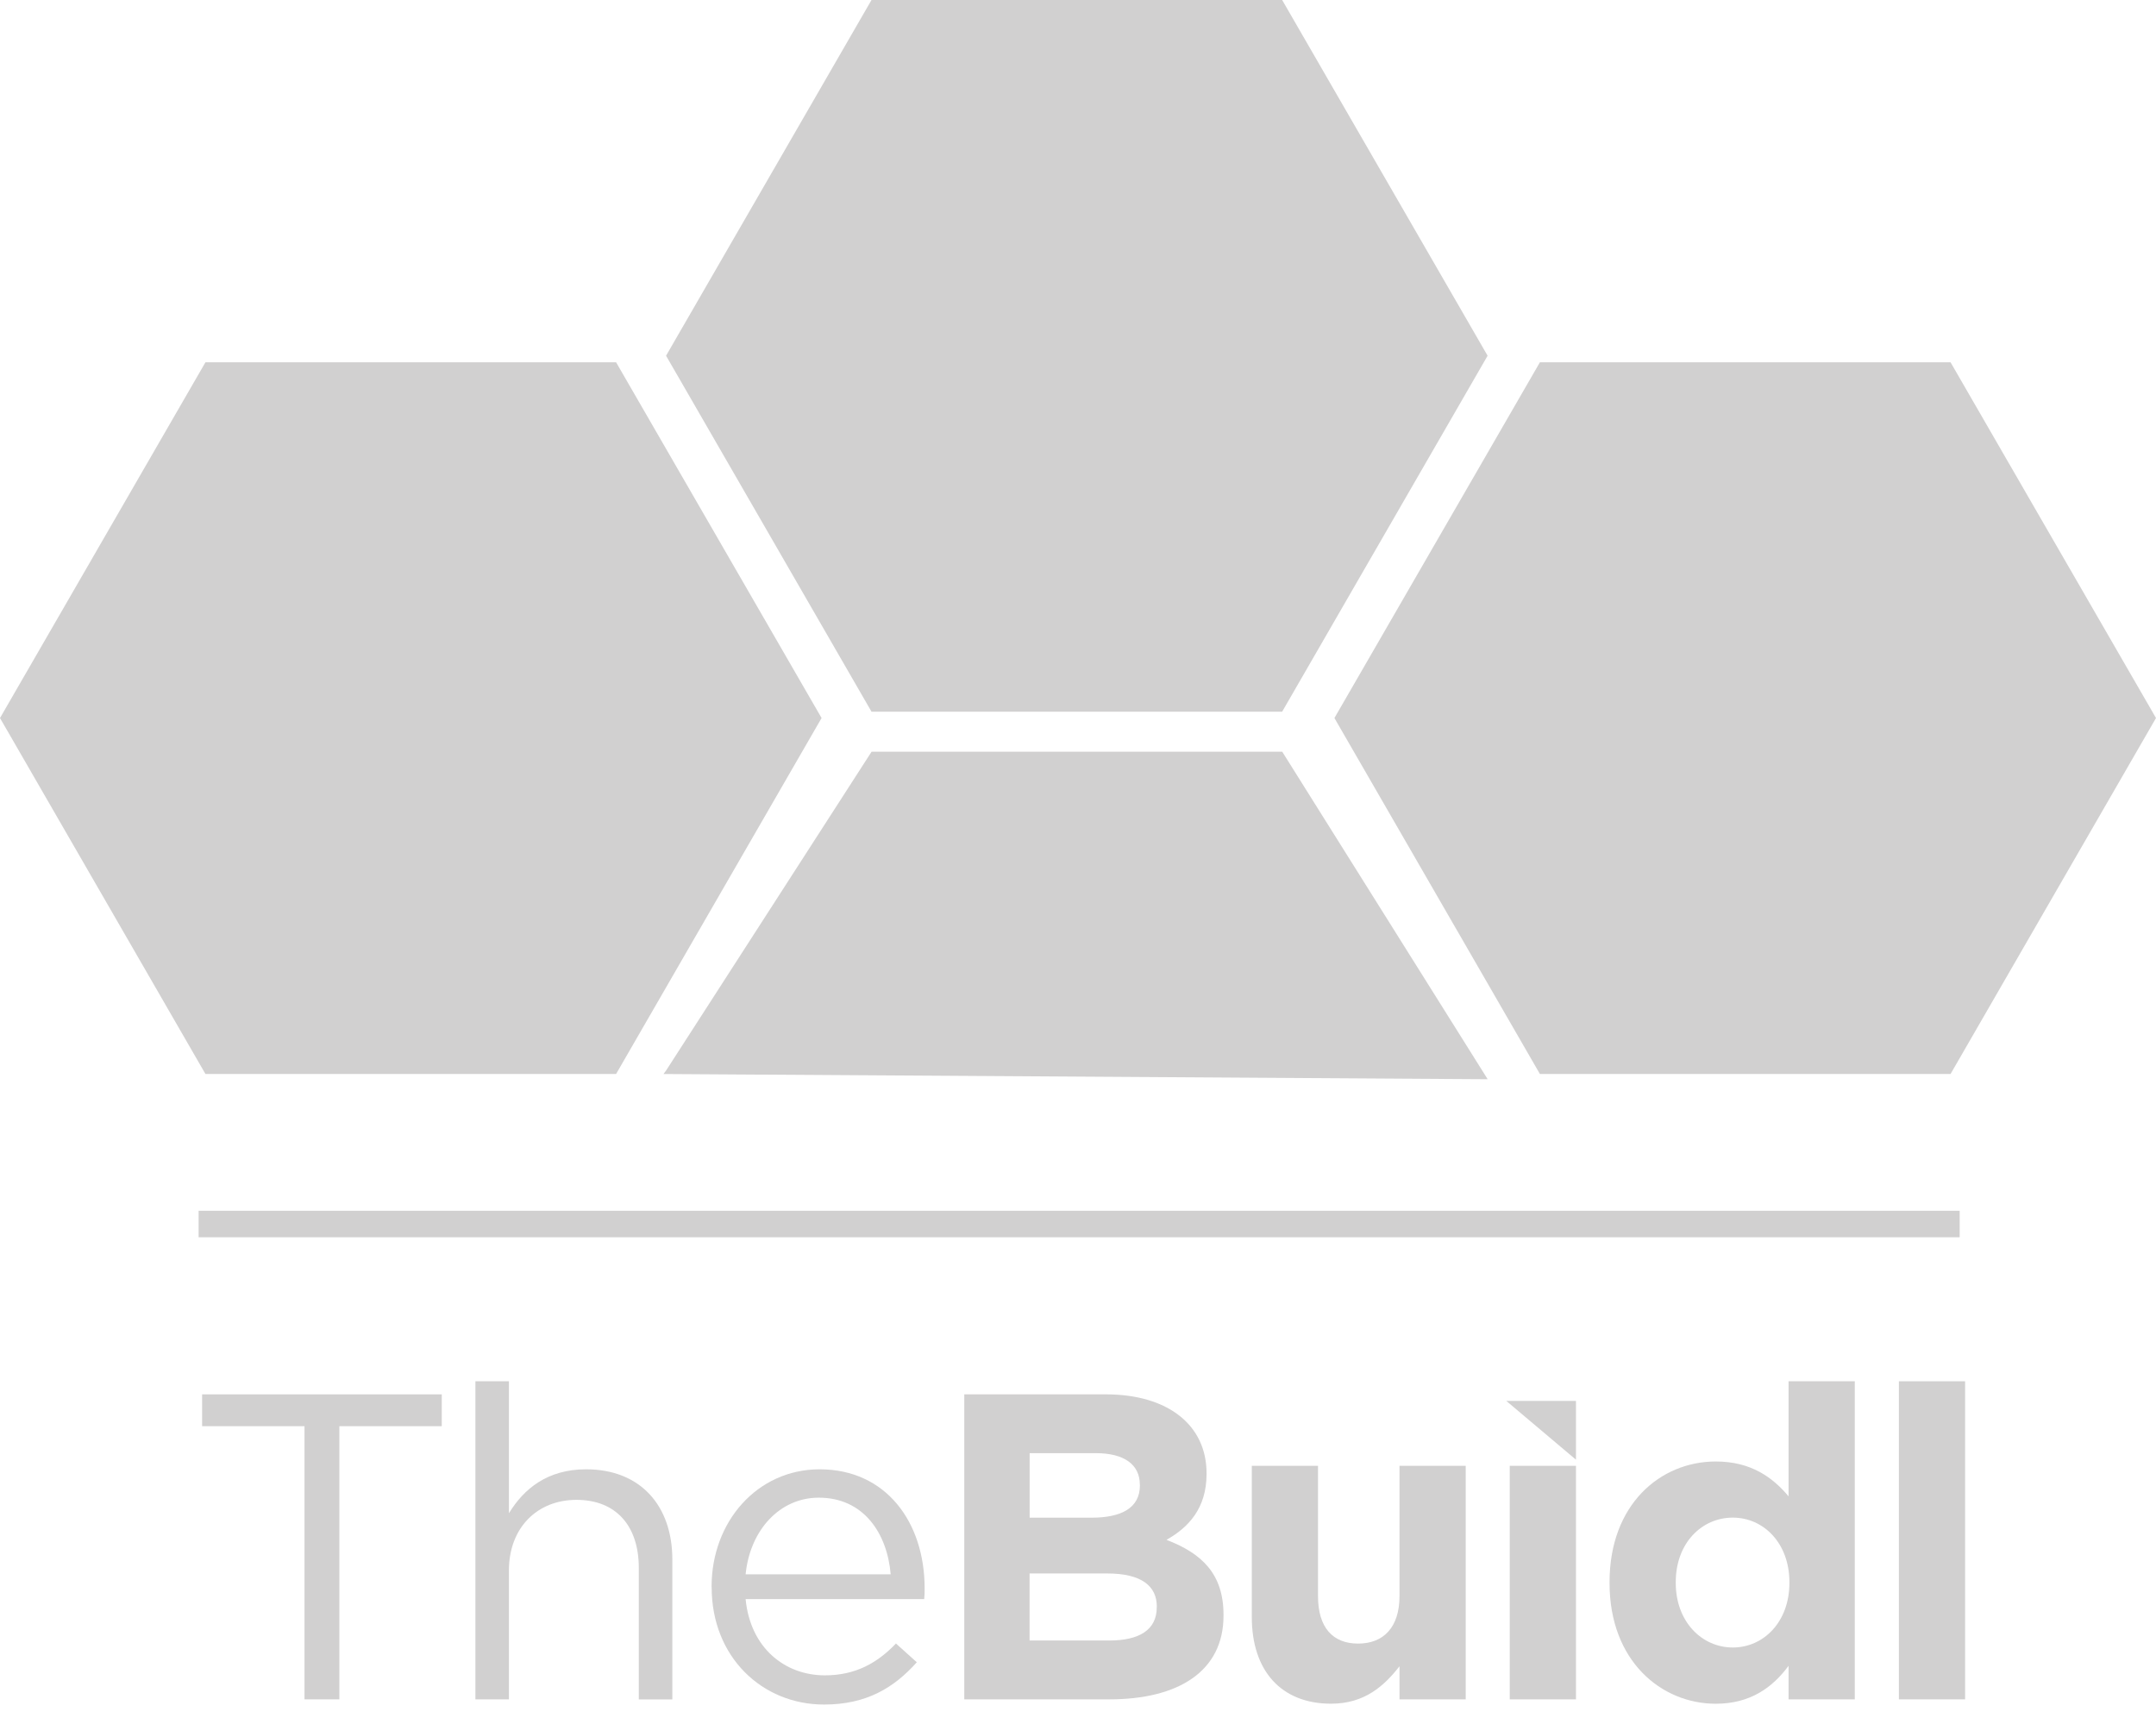
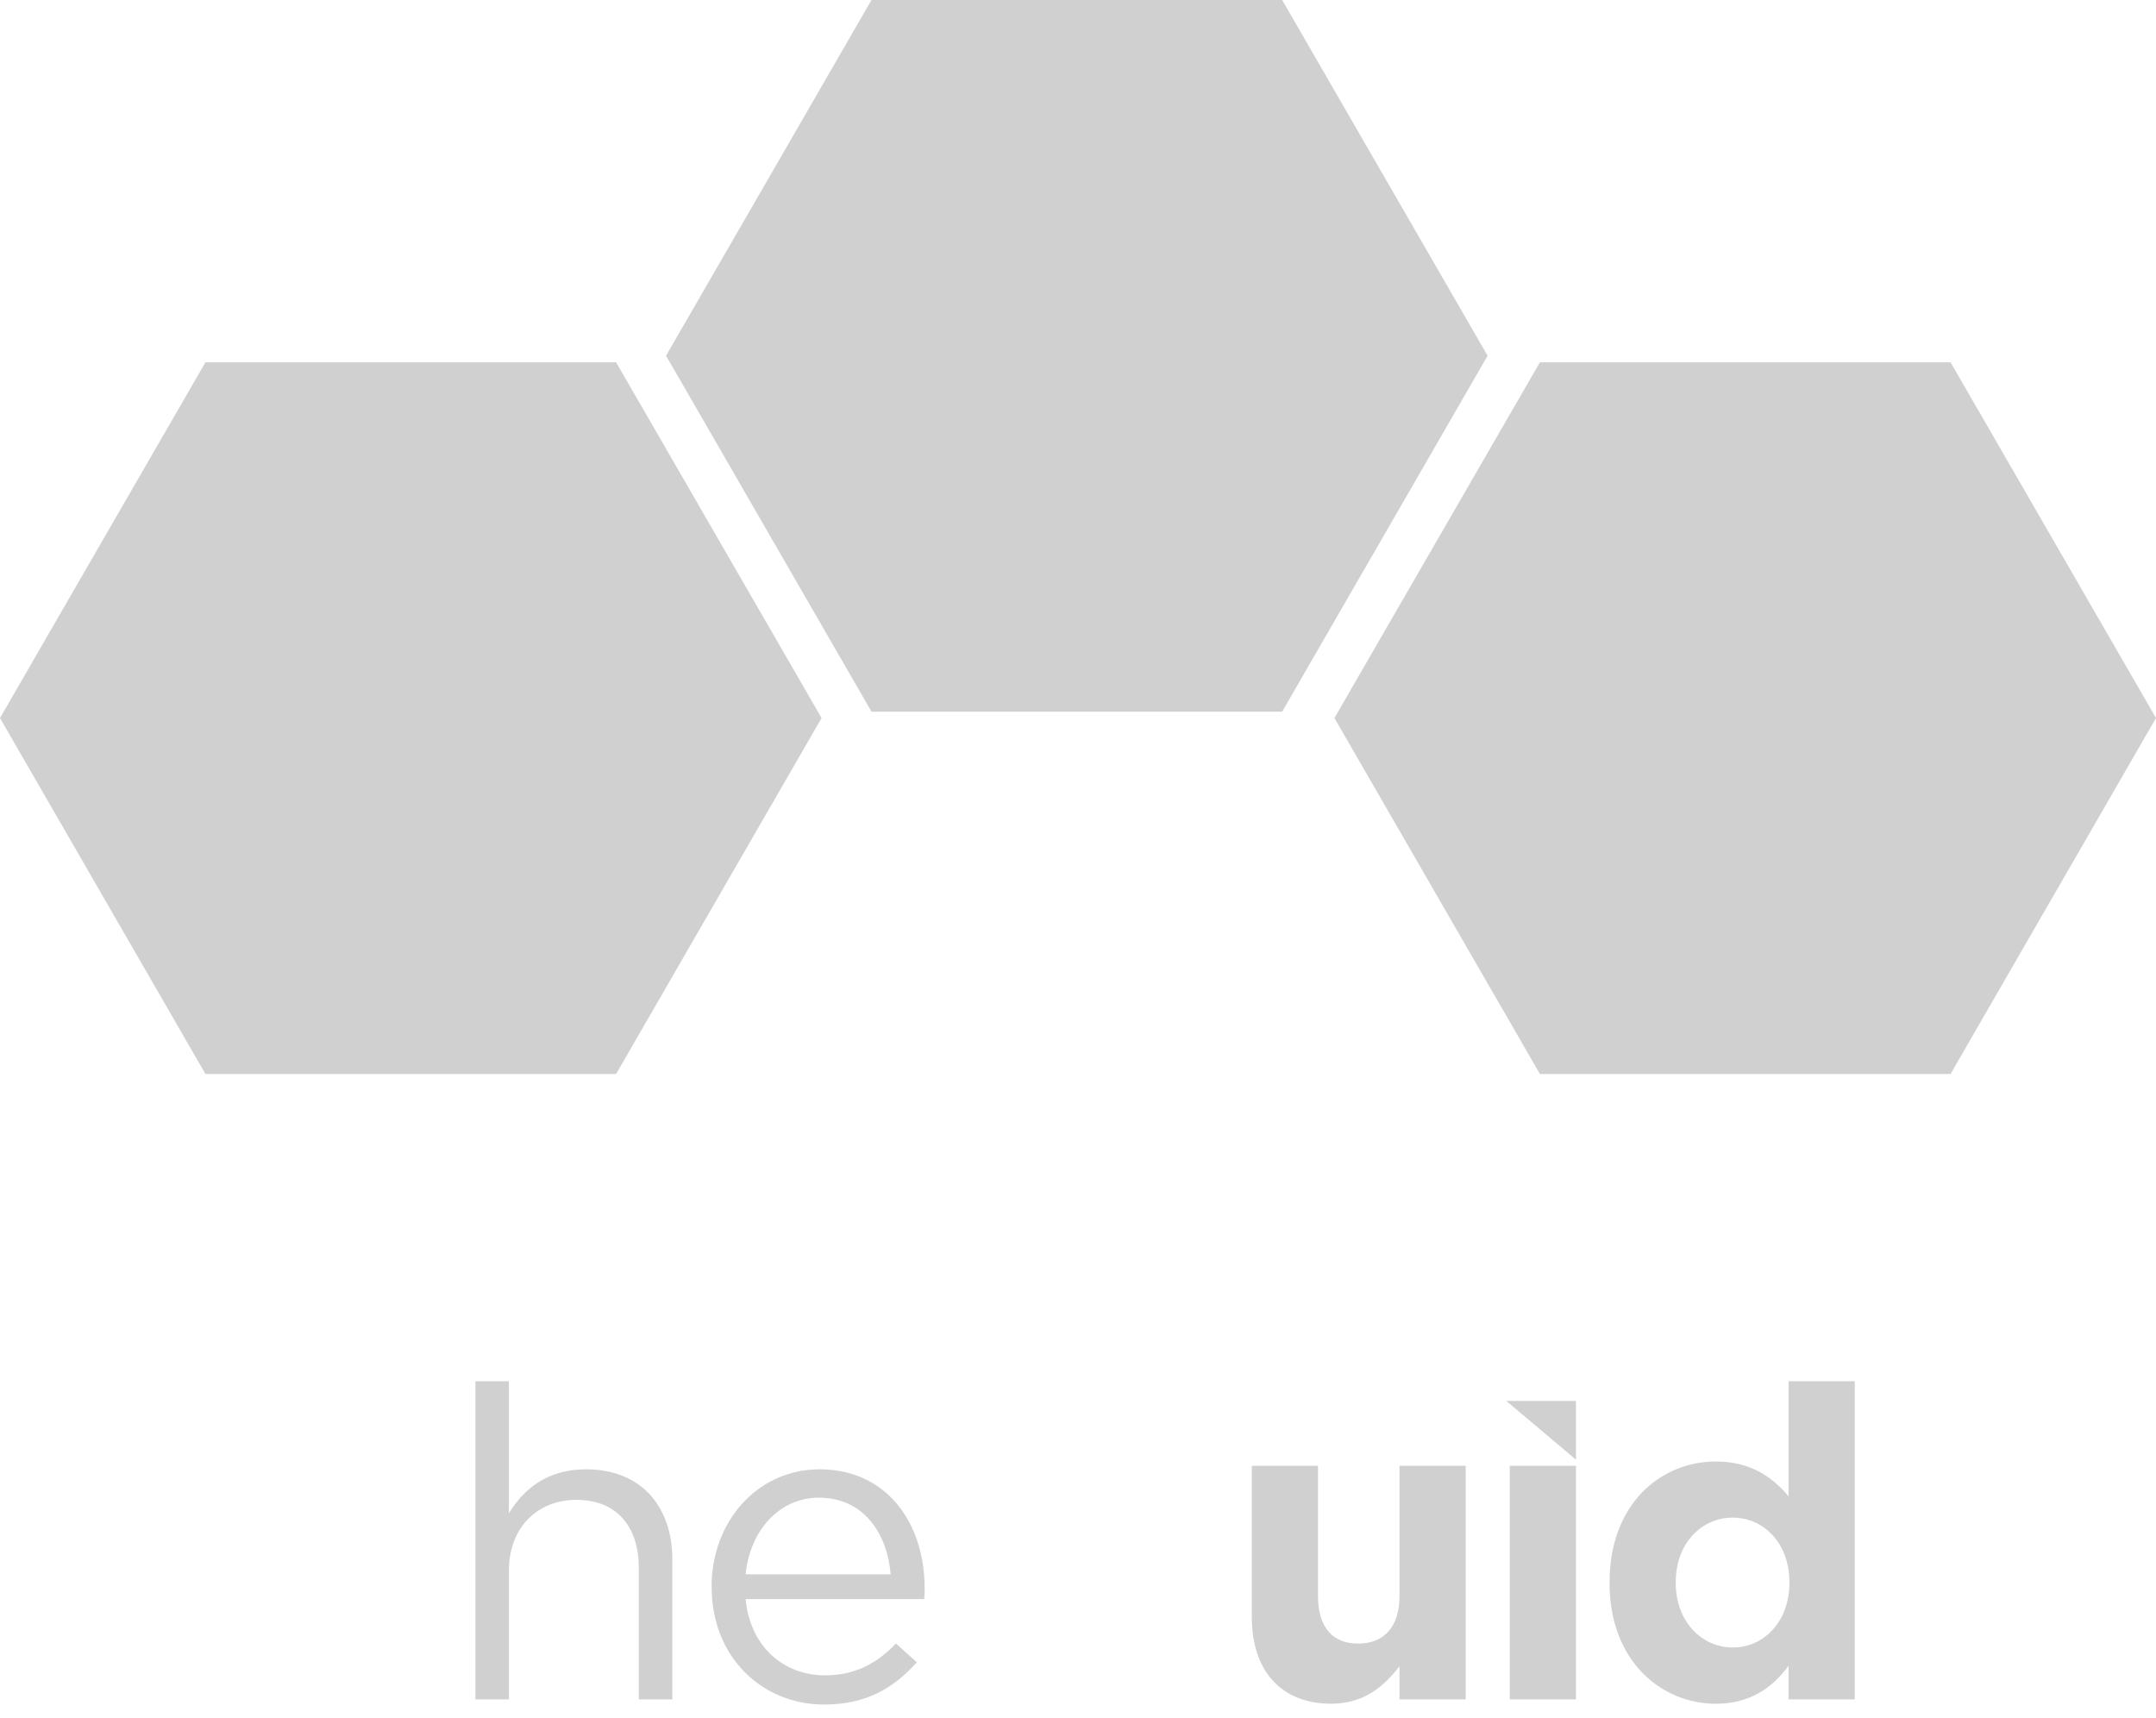
<svg xmlns="http://www.w3.org/2000/svg" width="59" height="47" viewBox="0 0 59 47" fill="none">
-   <path d="M35.089 20.57L40.711 29.532L18.157 29.389L18.229 29.292L23.851 20.57H35.089Z" fill="#D1D0D0" />
  <path d="M35.087 0L40.709 9.734L35.087 19.474H23.849L18.227 9.734L23.849 0H35.087Z" fill="#D1D0D0" />
  <path d="M53.378 9.914L59 19.648L53.378 29.388H42.14L36.517 19.648L42.14 9.914H53.378Z" fill="#D1D0D0" />
  <path d="M16.86 9.914L22.483 19.648L16.86 29.388H5.622L0 19.648L5.622 9.914H16.86Z" fill="#D1D0D0" />
-   <path d="M5.435 33.494C43.119 33.494 53.264 33.494 53.627 33.494" stroke="#D1D0D0" stroke-width="0.725" />
-   <path d="M8.333 39.026H5.531V38.155H12.089V39.026H9.287V46.501H8.333V39.026Z" fill="#D1D0D0" />
  <path d="M13.01 37.797H13.927V41.409C14.334 40.742 14.977 40.206 16.039 40.206C17.53 40.206 18.399 41.207 18.399 42.675V46.503H17.481V42.902C17.481 41.757 16.861 41.042 15.776 41.042C14.691 41.042 13.927 41.817 13.927 42.972V46.501H13.01V37.797Z" fill="#D1D0D0" />
  <path d="M19.473 43.437V43.414C19.473 41.637 20.725 40.206 22.43 40.206C24.253 40.206 25.303 41.66 25.303 43.461C25.303 43.579 25.303 43.651 25.291 43.758H20.404C20.534 45.094 21.477 45.844 22.574 45.844C23.419 45.844 24.016 45.498 24.518 44.973L25.089 45.486C24.469 46.178 23.719 46.643 22.55 46.643C20.857 46.643 19.475 45.343 19.475 43.435L19.473 43.437ZM24.374 43.08C24.279 41.958 23.635 40.982 22.406 40.982C21.333 40.982 20.523 41.876 20.404 43.08H24.374Z" fill="#D1D0D0" />
-   <path d="M30.358 46.501H26.388V38.155H30.263C31.968 38.155 33.018 39.001 33.018 40.313V40.336C33.018 41.279 32.516 41.802 31.921 42.136C32.888 42.506 33.482 43.066 33.482 44.188V44.211C33.482 45.737 32.242 46.501 30.358 46.501ZM31.192 40.624C31.192 40.076 30.762 39.764 29.989 39.764H28.177V41.53H29.87C30.681 41.53 31.194 41.267 31.194 40.647V40.624H31.192ZM31.657 43.962C31.657 43.402 31.239 43.056 30.298 43.056H28.175V44.891H30.356C31.167 44.891 31.655 44.605 31.655 43.985V43.962H31.657Z" fill="#D1D0D0" />
  <path d="M38.298 46.501V45.595C37.88 46.132 37.343 46.62 36.426 46.62C35.055 46.62 34.256 45.714 34.256 44.248V40.111H36.068V43.676C36.068 44.536 36.472 44.975 37.165 44.975C37.857 44.975 38.298 44.534 38.298 43.676V40.111H40.11V46.501H38.298Z" fill="#D1D0D0" />
  <path d="M43.127 39.943L41.22 38.334H43.127V39.943ZM41.315 46.501V40.111H43.127V46.501H41.315Z" fill="#D1D0D0" />
  <path d="M48.945 46.501V45.583C48.504 46.18 47.895 46.621 46.954 46.621C45.463 46.621 44.046 45.453 44.046 43.318V43.295C44.046 41.16 45.442 39.992 46.954 39.992C47.921 39.992 48.516 40.433 48.945 40.946V37.797H50.757V46.501H48.945ZM48.968 43.293C48.968 42.231 48.265 41.528 47.419 41.528C46.573 41.528 45.858 42.22 45.858 43.293V43.316C45.858 44.378 46.573 45.082 47.419 45.082C48.265 45.082 48.968 44.378 48.968 43.316V43.293Z" fill="#D1D0D0" />
-   <path d="M51.964 46.501V37.797H53.776V46.501H51.964Z" fill="#D1D0D0" />
</svg>